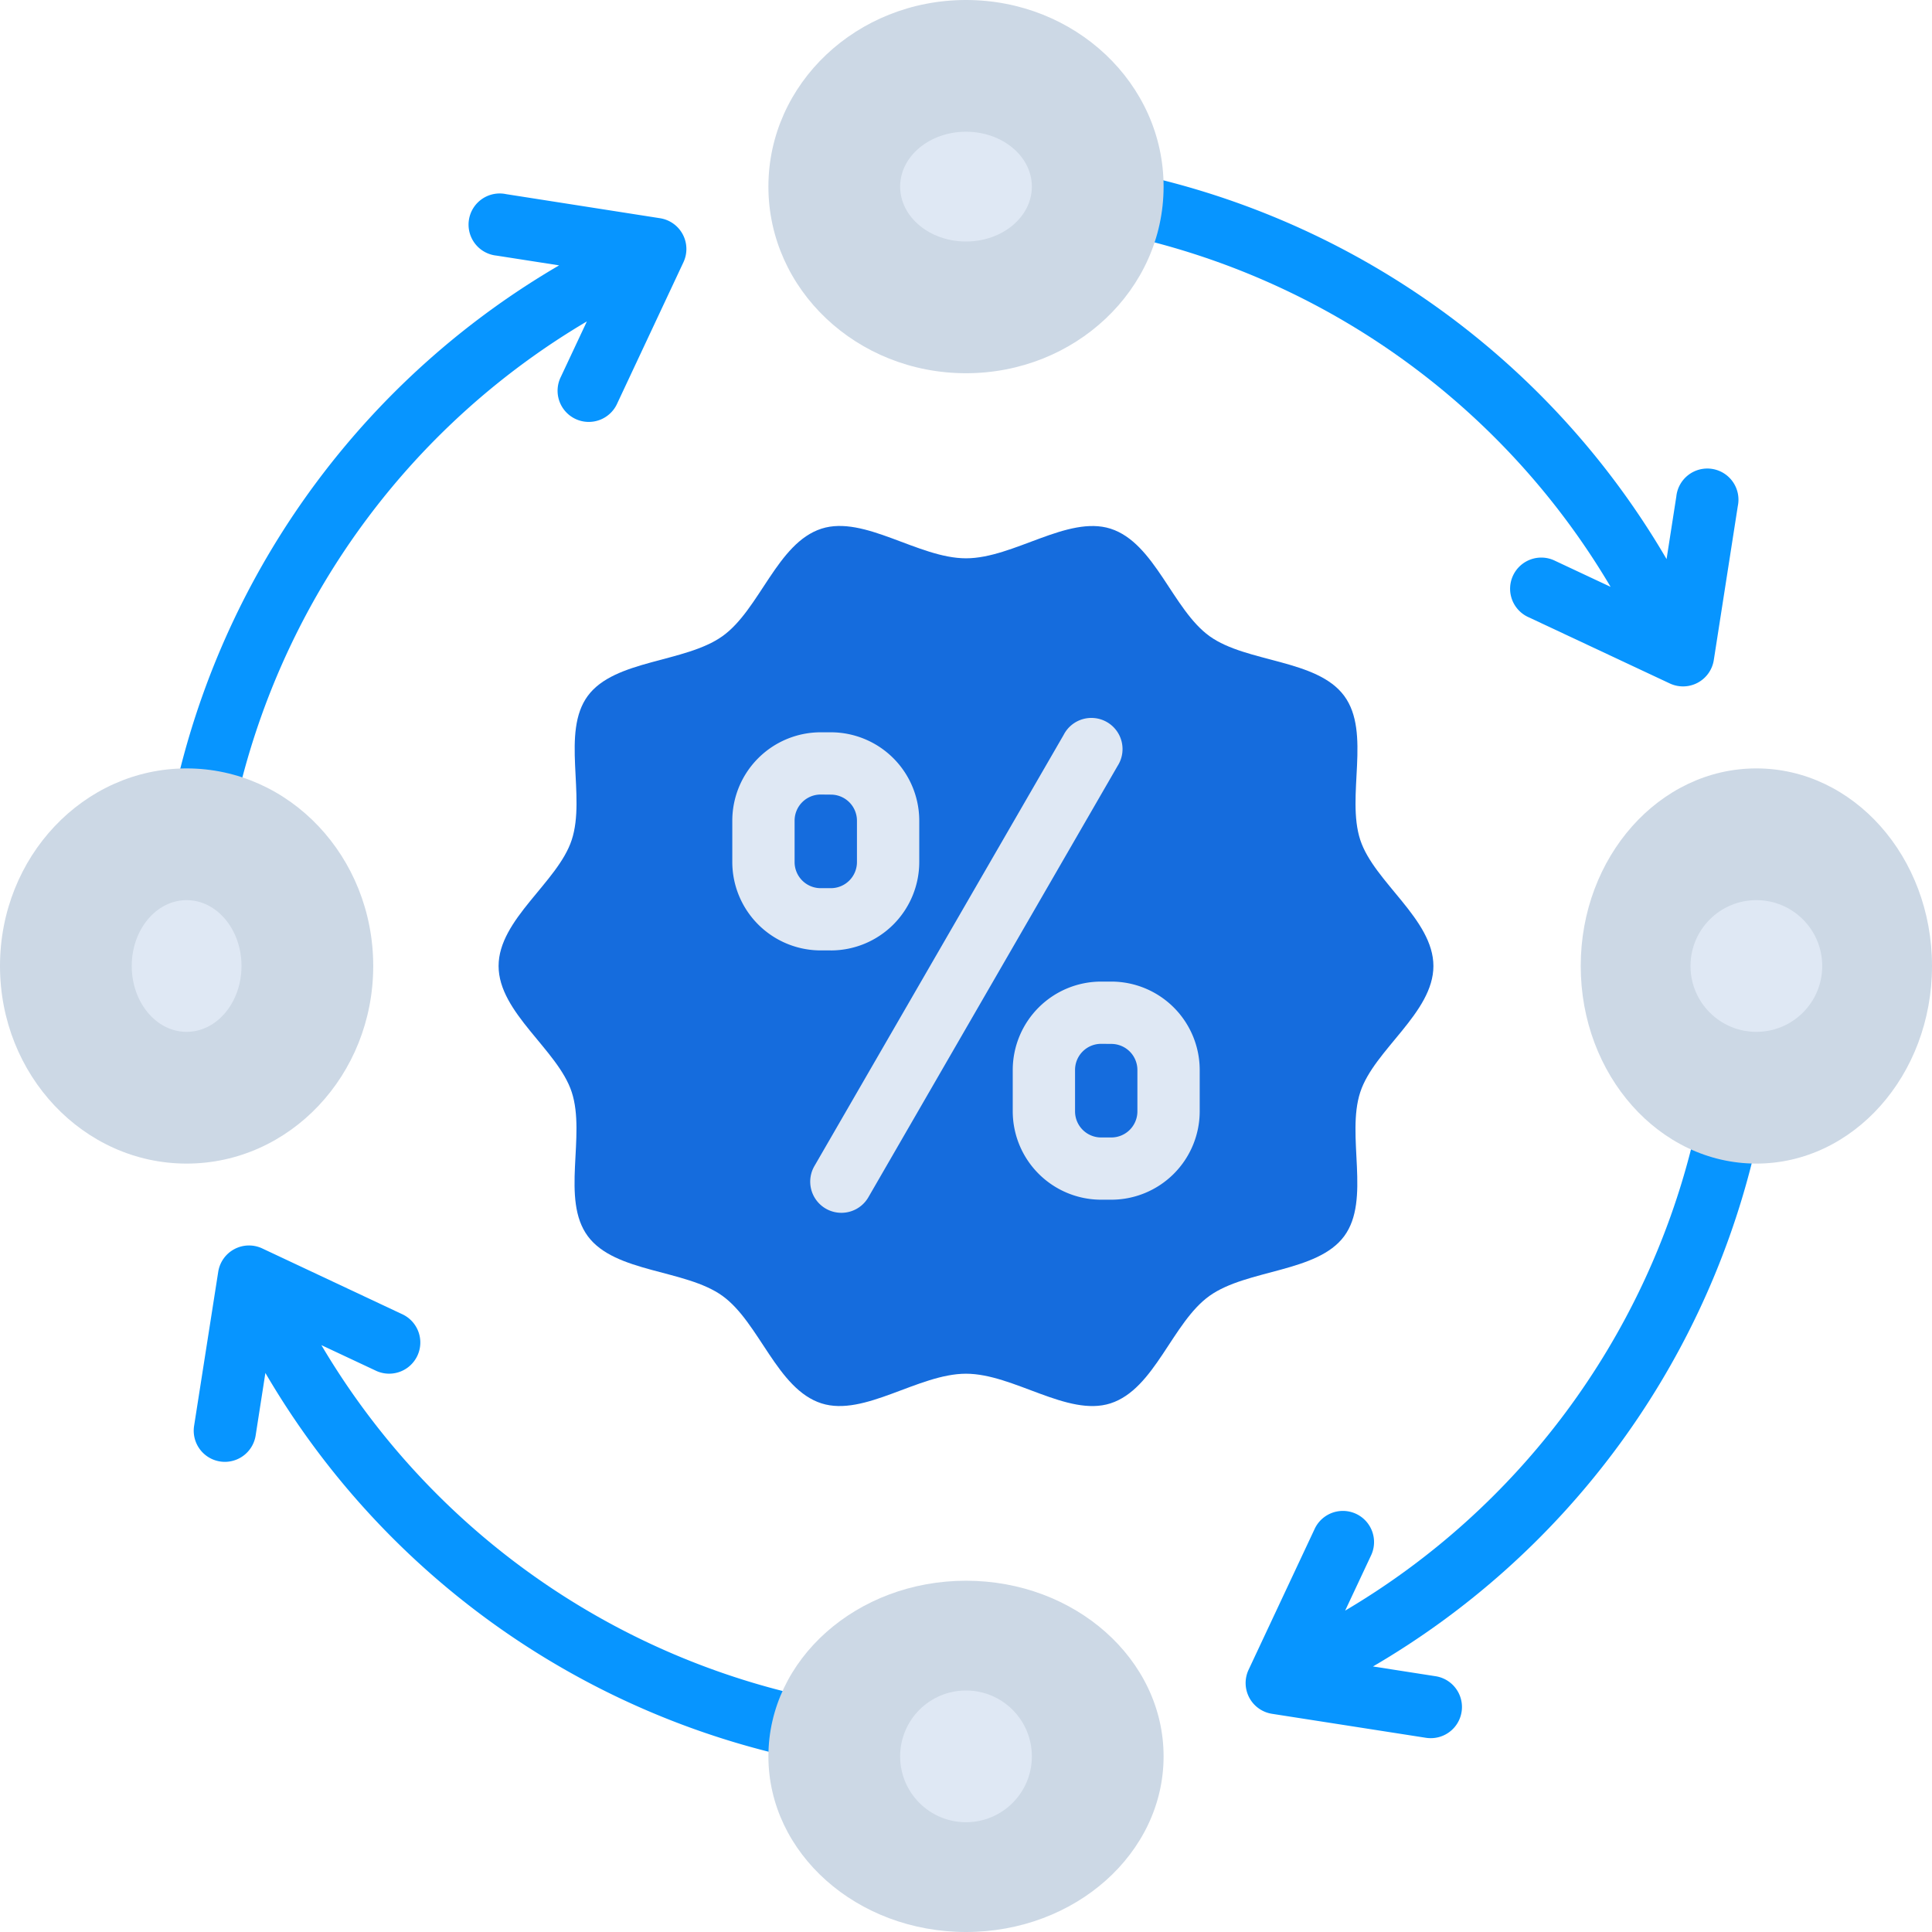
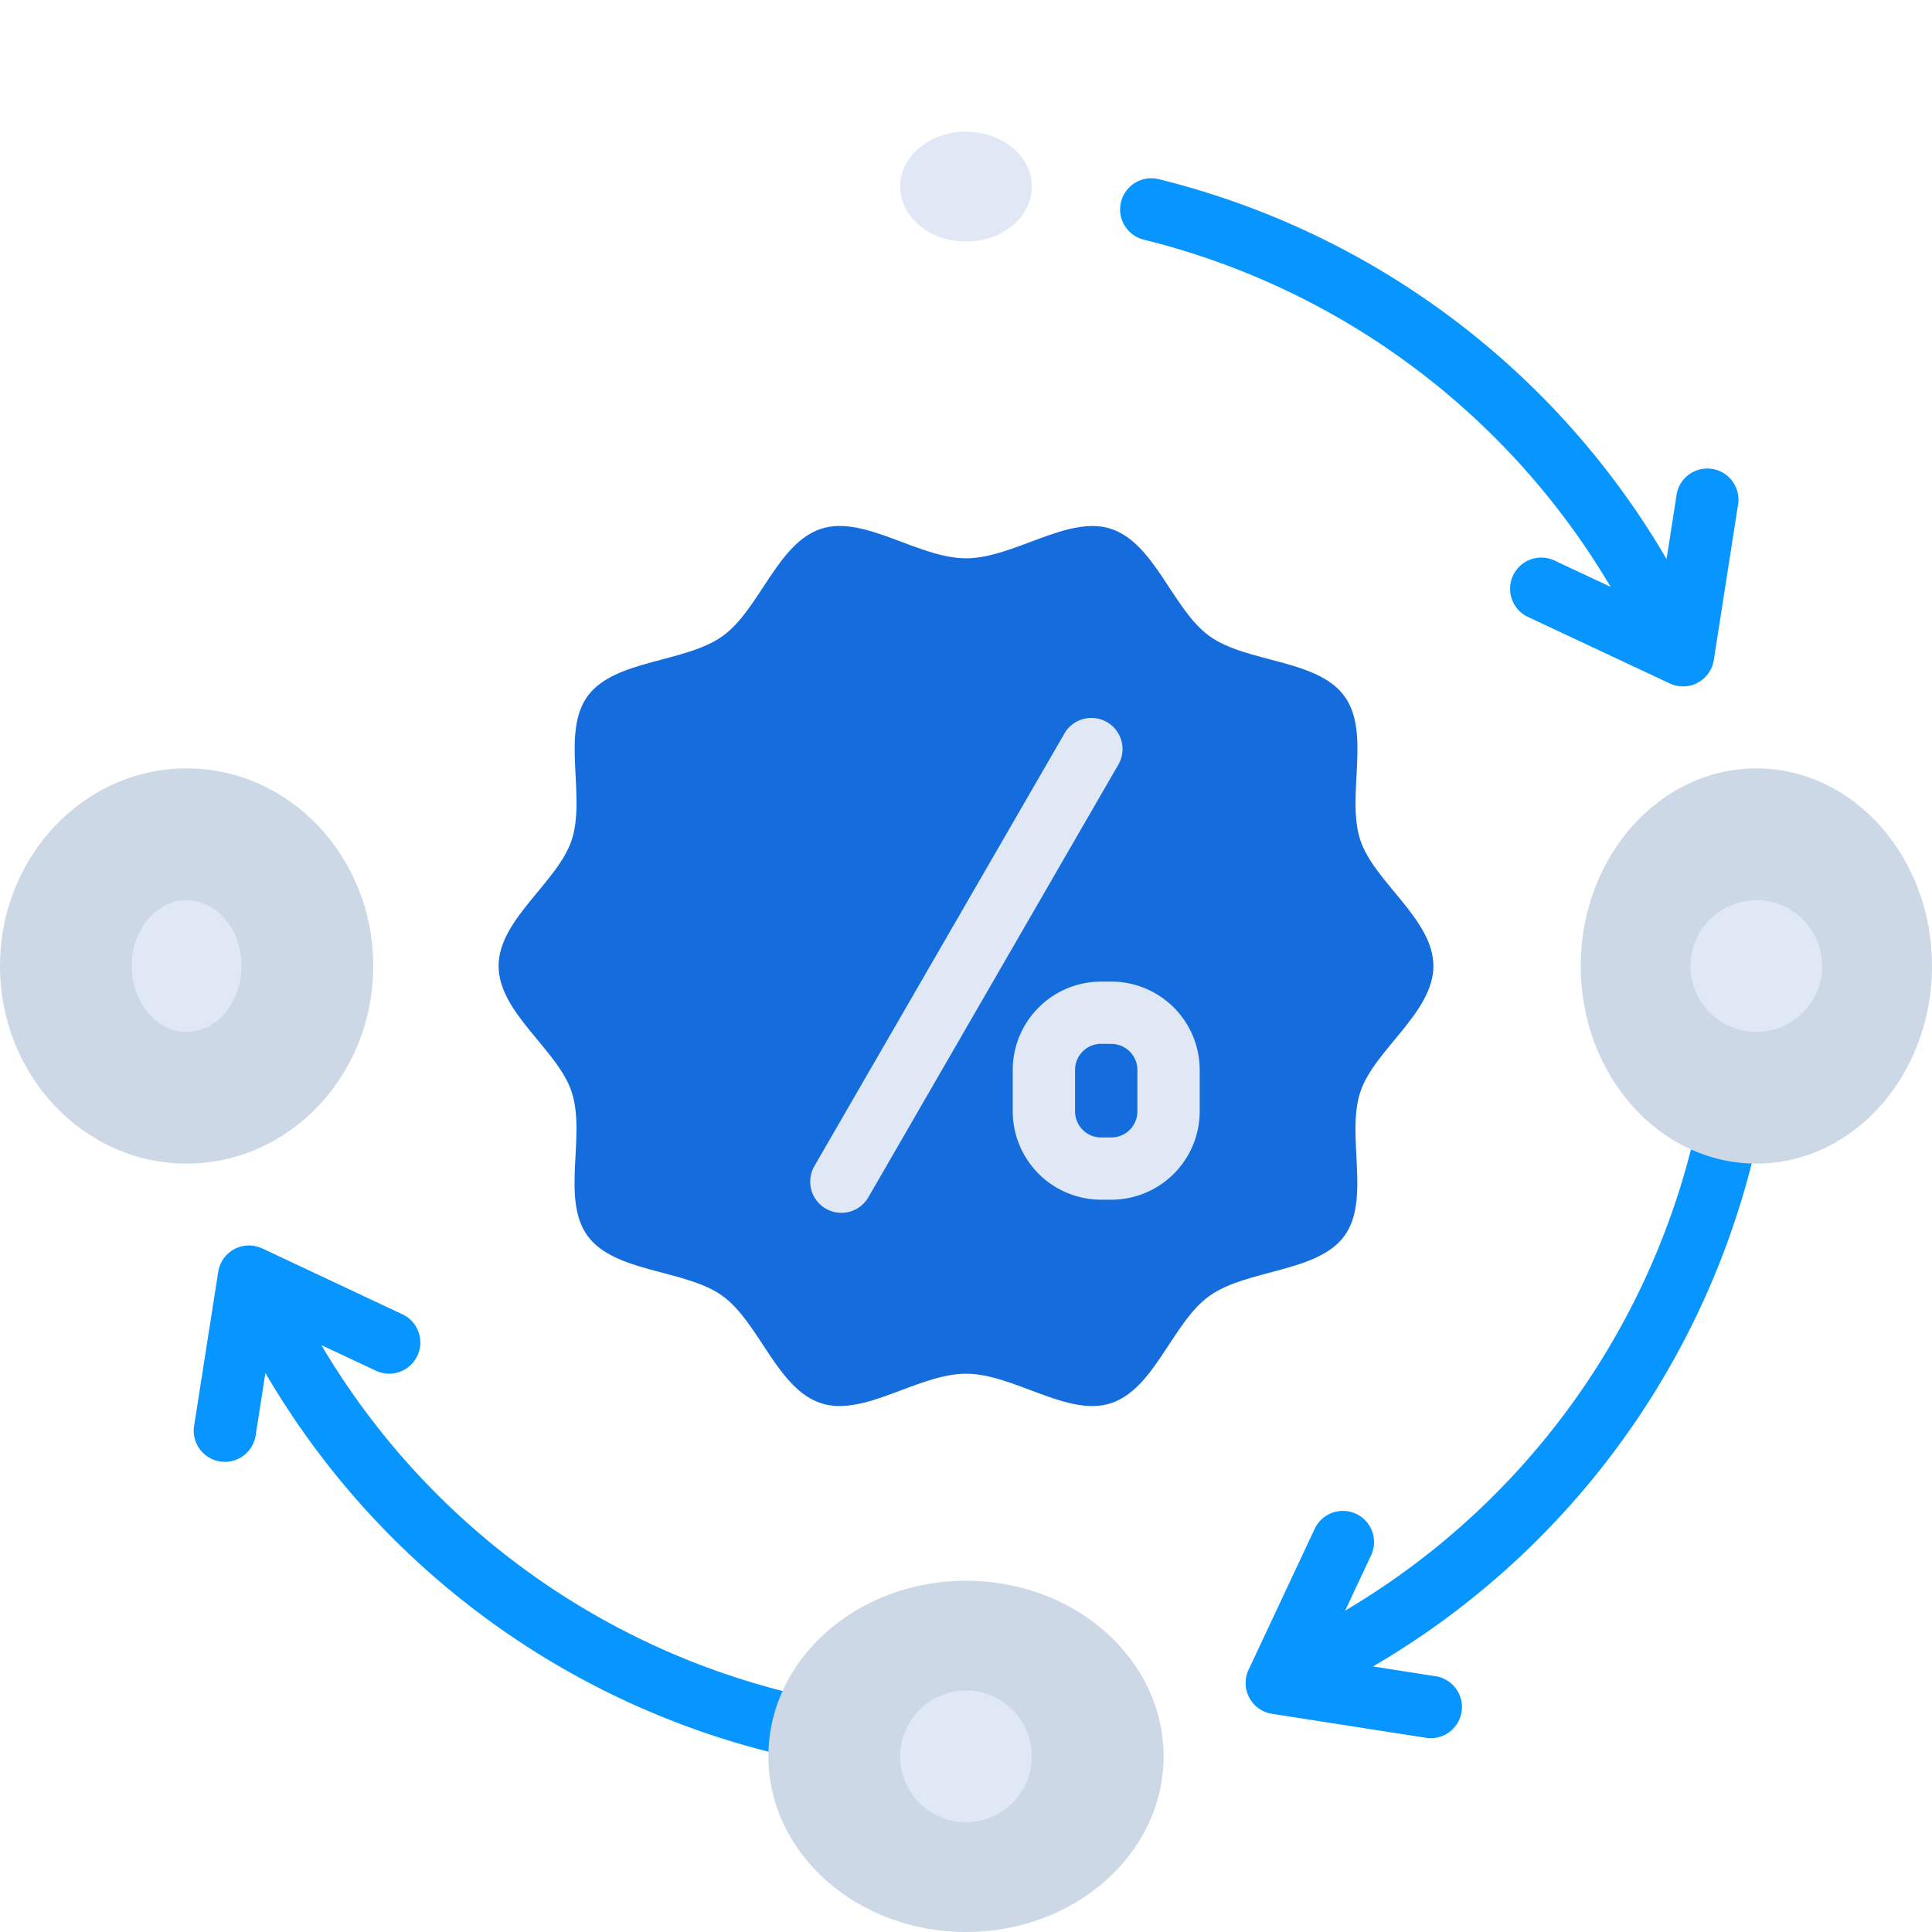
<svg xmlns="http://www.w3.org/2000/svg" width="88" height="88" viewBox="0 0 88 88">
  <g id="affiliation-commision" transform="translate(-1 -1)">
    <g id="Group_28294" data-name="Group 28294" transform="translate(9.12 9.127)">
-       <path id="Path_22725" data-name="Path 22725" d="M8.141,35.373a1.419,1.419,0,0,0,1.378-1.084A34.206,34.206,0,0,1,25.332,13.038l-1.182,2.519a1.42,1.42,0,1,0,2.57,1.206l3.013-6.425a1.419,1.419,0,0,0-1.066-2L21.656,7.241a1.419,1.419,0,1,0-.437,2.8l2.849.444A37.062,37.062,0,0,0,6.761,33.617,1.419,1.419,0,0,0,7.8,35.33,1.373,1.373,0,0,0,8.141,35.373Z" transform="translate(-6.721 -6.525)" fill="#0795ff" />
      <path id="Path_22726" data-name="Path 22726" d="M59.278,25.33l-2.519-1.182a1.42,1.42,0,1,0-1.206,2.57l6.425,3.013a1.418,1.418,0,0,0,2-1.066l1.093-7.012a1.419,1.419,0,1,0-2.8-.437l-.444,2.849A37.062,37.062,0,0,0,38.691,6.759a1.419,1.419,0,0,0-.67,2.758A34.206,34.206,0,0,1,59.278,25.33Z" transform="translate(5.963 -6.726)" fill="#0795ff" />
      <path id="Path_22727" data-name="Path 22727" d="M63.035,36.991a1.419,1.419,0,0,0-1.715,1.043A34.206,34.206,0,0,1,45.507,59.285l1.182-2.519a1.419,1.419,0,1,0-2.57-1.205l-3.013,6.424a1.419,1.419,0,0,0,1.066,2l7.012,1.093a1.457,1.457,0,0,0,.221.017,1.419,1.419,0,0,0,.216-2.822l-2.847-.444A37.054,37.054,0,0,0,64.078,38.7a1.419,1.419,0,0,0-1.043-1.706Z" transform="translate(7.643 5.949)" fill="#0795ff" />
      <path id="Path_22728" data-name="Path 22728" d="M34.283,61.322A34.216,34.216,0,0,1,13.032,45.507l2.519,1.182a1.42,1.42,0,0,0,1.206-2.57L10.333,41.1a1.419,1.419,0,0,0-2,1.066L7.234,49.184a1.419,1.419,0,0,0,1.182,1.622,1.455,1.455,0,0,0,.221.017,1.419,1.419,0,0,0,1.4-1.2l.444-2.849A37.068,37.068,0,0,0,33.619,64.081a1.443,1.443,0,0,0,.336.04,1.419,1.419,0,0,0,.334-2.8Z" transform="translate(-6.513 7.635)" fill="#0795ff" />
    </g>
-     <ellipse id="Ellipse_53" data-name="Ellipse 53" cx="9" cy="8.5" rx="9" ry="8.5" transform="translate(36 1)" fill="#ccd8e5" />
    <ellipse id="Ellipse_54" data-name="Ellipse 54" cx="3" cy="2.5" rx="3" ry="2.5" transform="translate(42 7)" fill="#dfe8f4" />
    <ellipse id="Ellipse_55" data-name="Ellipse 55" cx="9" cy="8" rx="9" ry="8" transform="translate(36 73)" fill="#ccd8e5" />
    <circle id="Ellipse_56" data-name="Ellipse 56" cx="3" cy="3" r="3" transform="translate(42 78)" fill="#dfe8f4" />
    <ellipse id="Ellipse_57" data-name="Ellipse 57" cx="8" cy="9" rx="8" ry="9" transform="translate(73 36)" fill="#ccd8e5" />
    <circle id="Ellipse_58" data-name="Ellipse 58" cx="3" cy="3" r="3" transform="translate(78 42)" fill="#dfe8f4" />
    <ellipse id="Ellipse_59" data-name="Ellipse 59" cx="8.5" cy="9" rx="8.5" ry="9" transform="translate(1 36)" fill="#ccd8e5" />
    <ellipse id="Ellipse_60" data-name="Ellipse 60" cx="2.5" cy="3" rx="2.5" ry="3" transform="translate(7 42)" fill="#dfe8f4" />
    <path id="Path_22729" data-name="Path 22729" d="M17,37.92c0-2.129,2.7-3.817,3.33-5.74.657-1.987-.491-4.91.735-6.567s4.424-1.5,6.129-2.714,2.49-4.248,4.516-4.9c1.954-.625,4.413,1.351,6.58,1.351S42.916,17.381,44.872,18c2.025.647,2.829,3.69,4.516,4.9s4.887,1.039,6.127,2.714.078,4.576.735,6.569c.633,1.922,3.33,3.609,3.33,5.738s-2.7,3.817-3.33,5.74c-.657,1.987.491,4.91-.735,6.567s-4.424,1.5-6.129,2.714-2.49,4.248-4.516,4.9c-1.954.625-4.413-1.351-6.58-1.351s-4.626,1.974-6.582,1.351c-2.025-.647-2.829-3.69-4.516-4.9s-4.887-1.039-6.127-2.714-.078-4.576-.735-6.569C19.7,41.737,17,40.049,17,37.92Z" transform="translate(6.71 7.08)" fill="#156cdd" />
    <path id="Path_22730" data-name="Path 22730" d="M37.991,42.435h-.466A4.03,4.03,0,0,1,33.5,38.409V36.527A4.03,4.03,0,0,1,37.525,32.5h.466a4.03,4.03,0,0,1,4.025,4.027v1.882A4.03,4.03,0,0,1,37.991,42.435Zm-.466-7.1a1.188,1.188,0,0,0-1.187,1.188v1.882A1.188,1.188,0,0,0,37.525,39.6h.466a1.188,1.188,0,0,0,1.187-1.188V36.527a1.188,1.188,0,0,0-1.187-1.188Z" transform="translate(13.629 13.21)" fill="#dfe8f4" />
-     <path id="Path_22731" data-name="Path 22731" d="M28.991,34.435h-.466A4.03,4.03,0,0,1,24.5,30.409V28.527A4.03,4.03,0,0,1,28.525,24.5h.466a4.03,4.03,0,0,1,4.025,4.027v1.882a4.03,4.03,0,0,1-4.025,4.027Zm-.466-7.1a1.188,1.188,0,0,0-1.187,1.188v1.882A1.188,1.188,0,0,0,28.525,31.6h.466a1.188,1.188,0,0,0,1.187-1.188V28.527a1.188,1.188,0,0,0-1.187-1.188Z" transform="translate(9.855 9.855)" fill="#dfe8f4" />
    <path id="Path_22732" data-name="Path 22732" d="M28.419,46.563a1.419,1.419,0,0,1-1.228-2.129L38.546,24.79A1.419,1.419,0,1,1,41,26.209L29.65,45.853A1.419,1.419,0,0,1,28.419,46.563Z" transform="translate(10.904 9.679)" fill="#dfe8f4" />
  </g>
</svg>